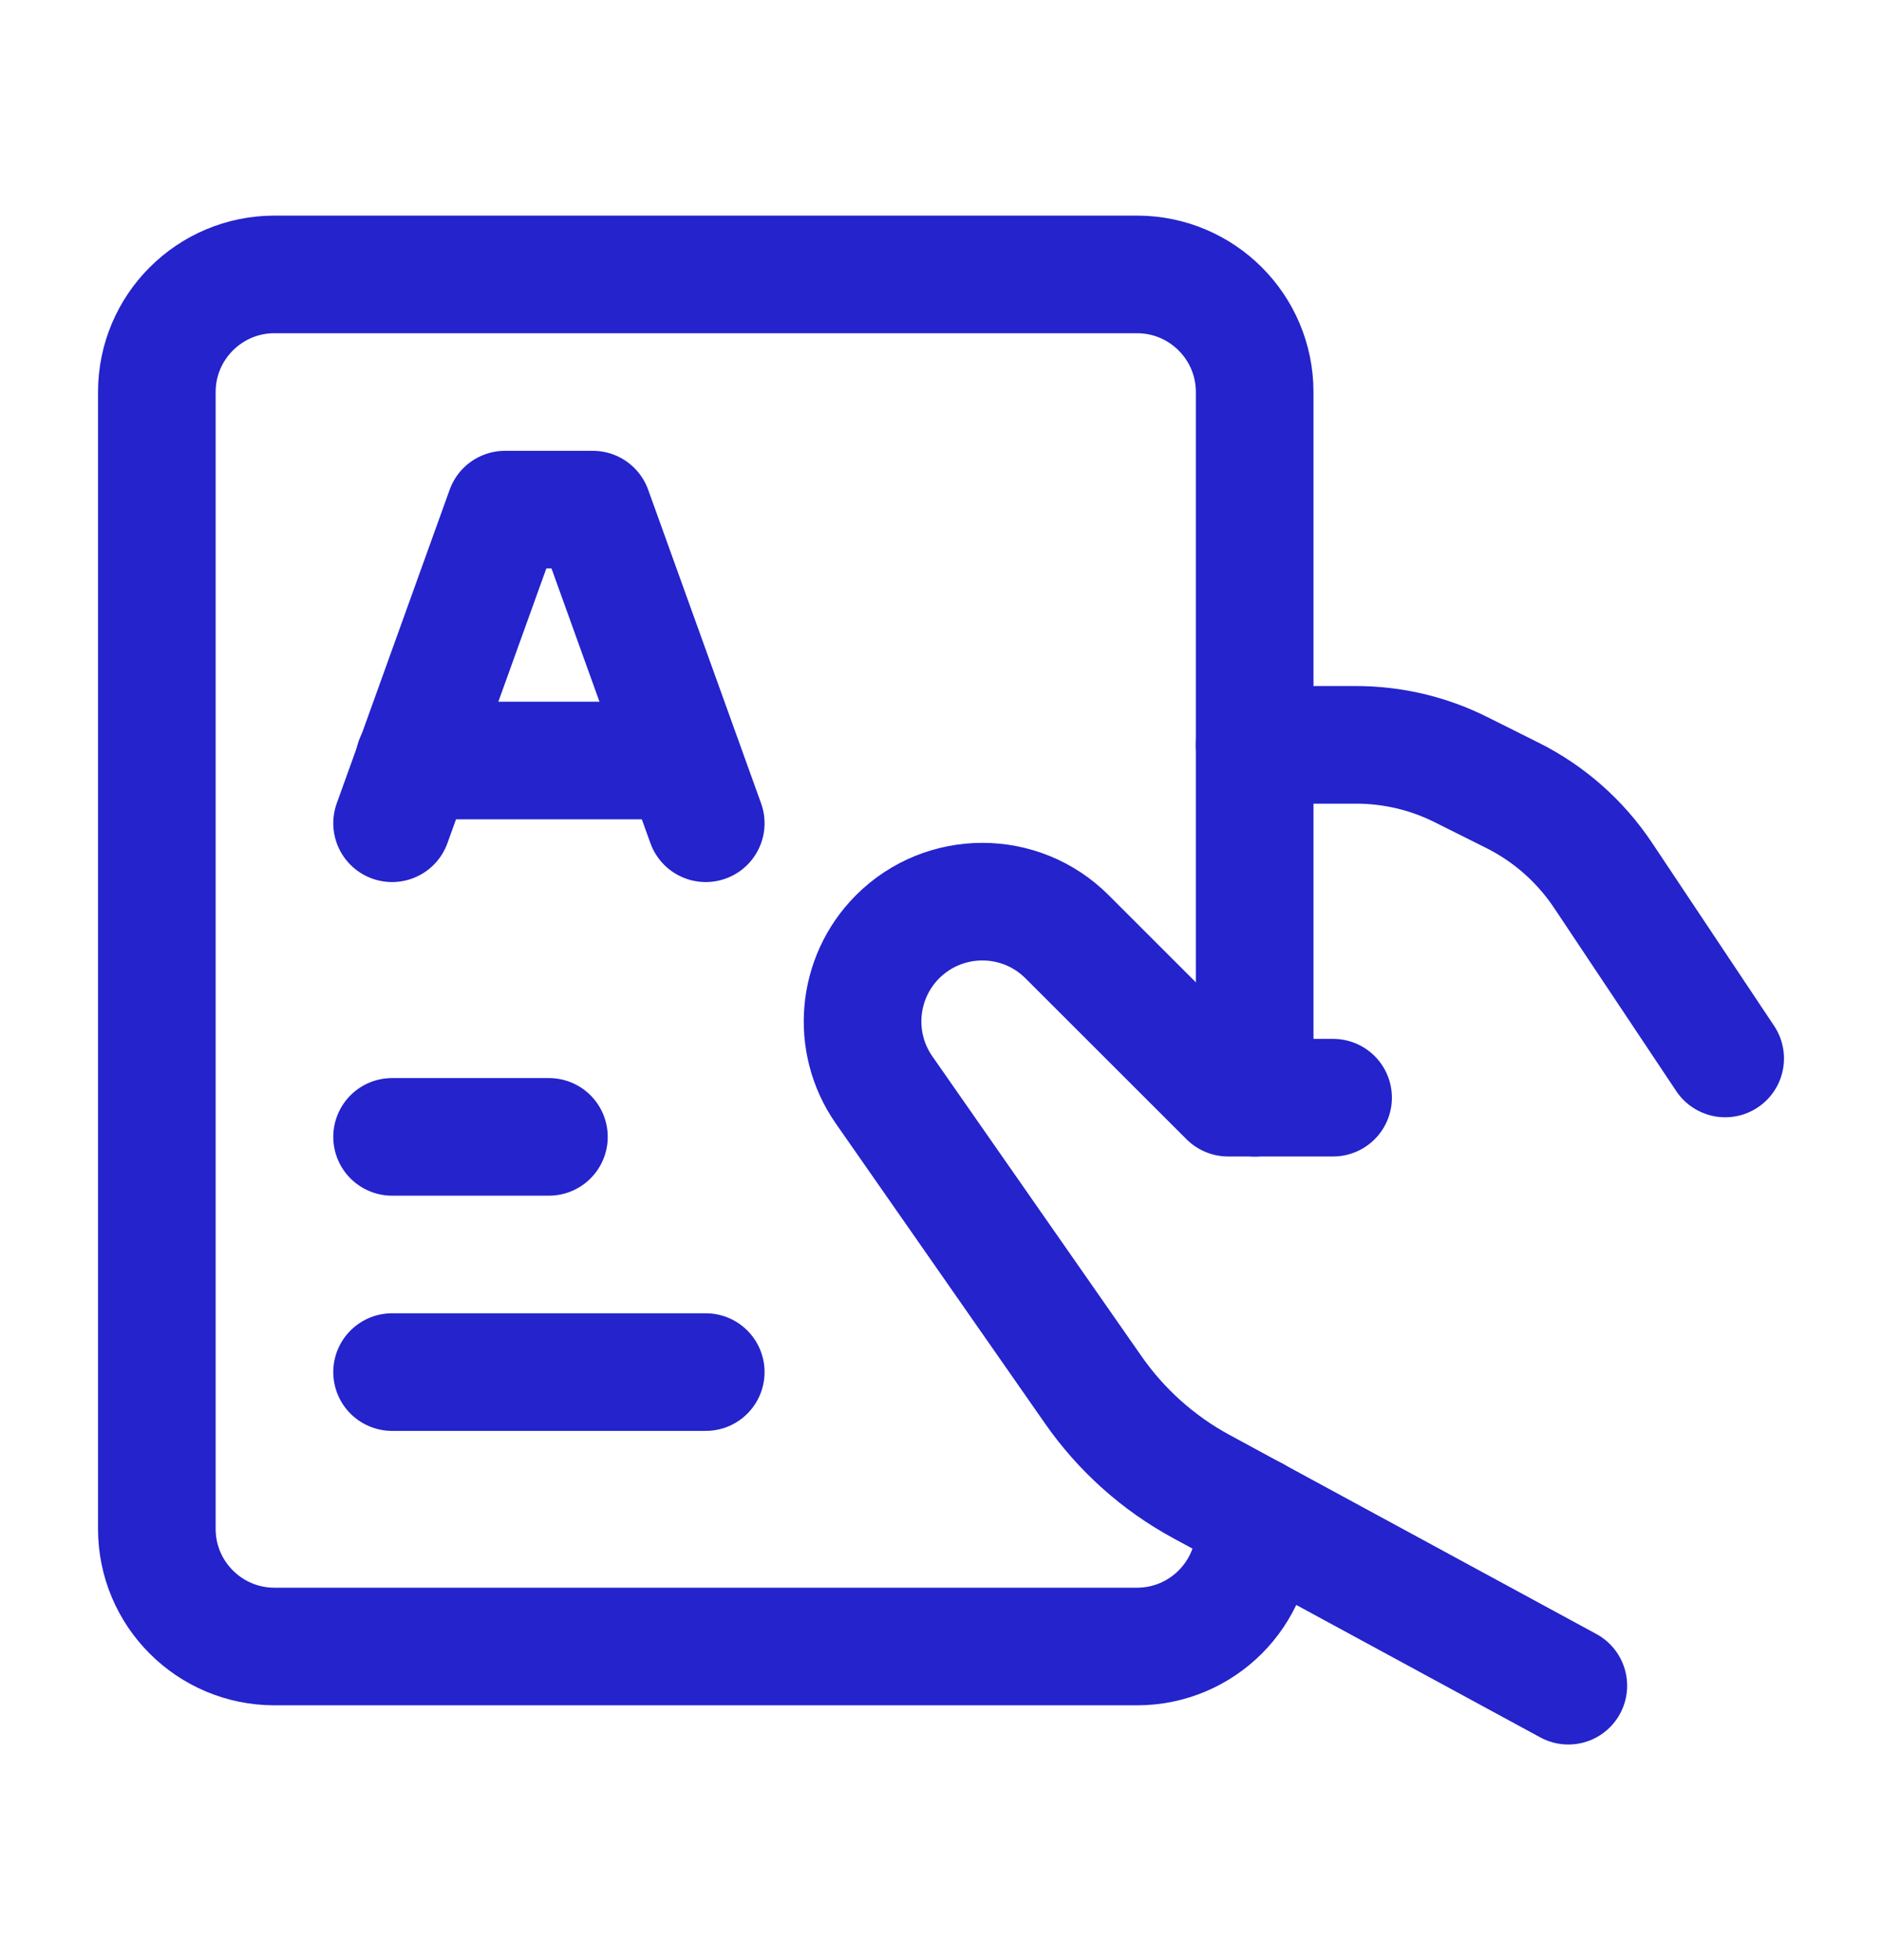
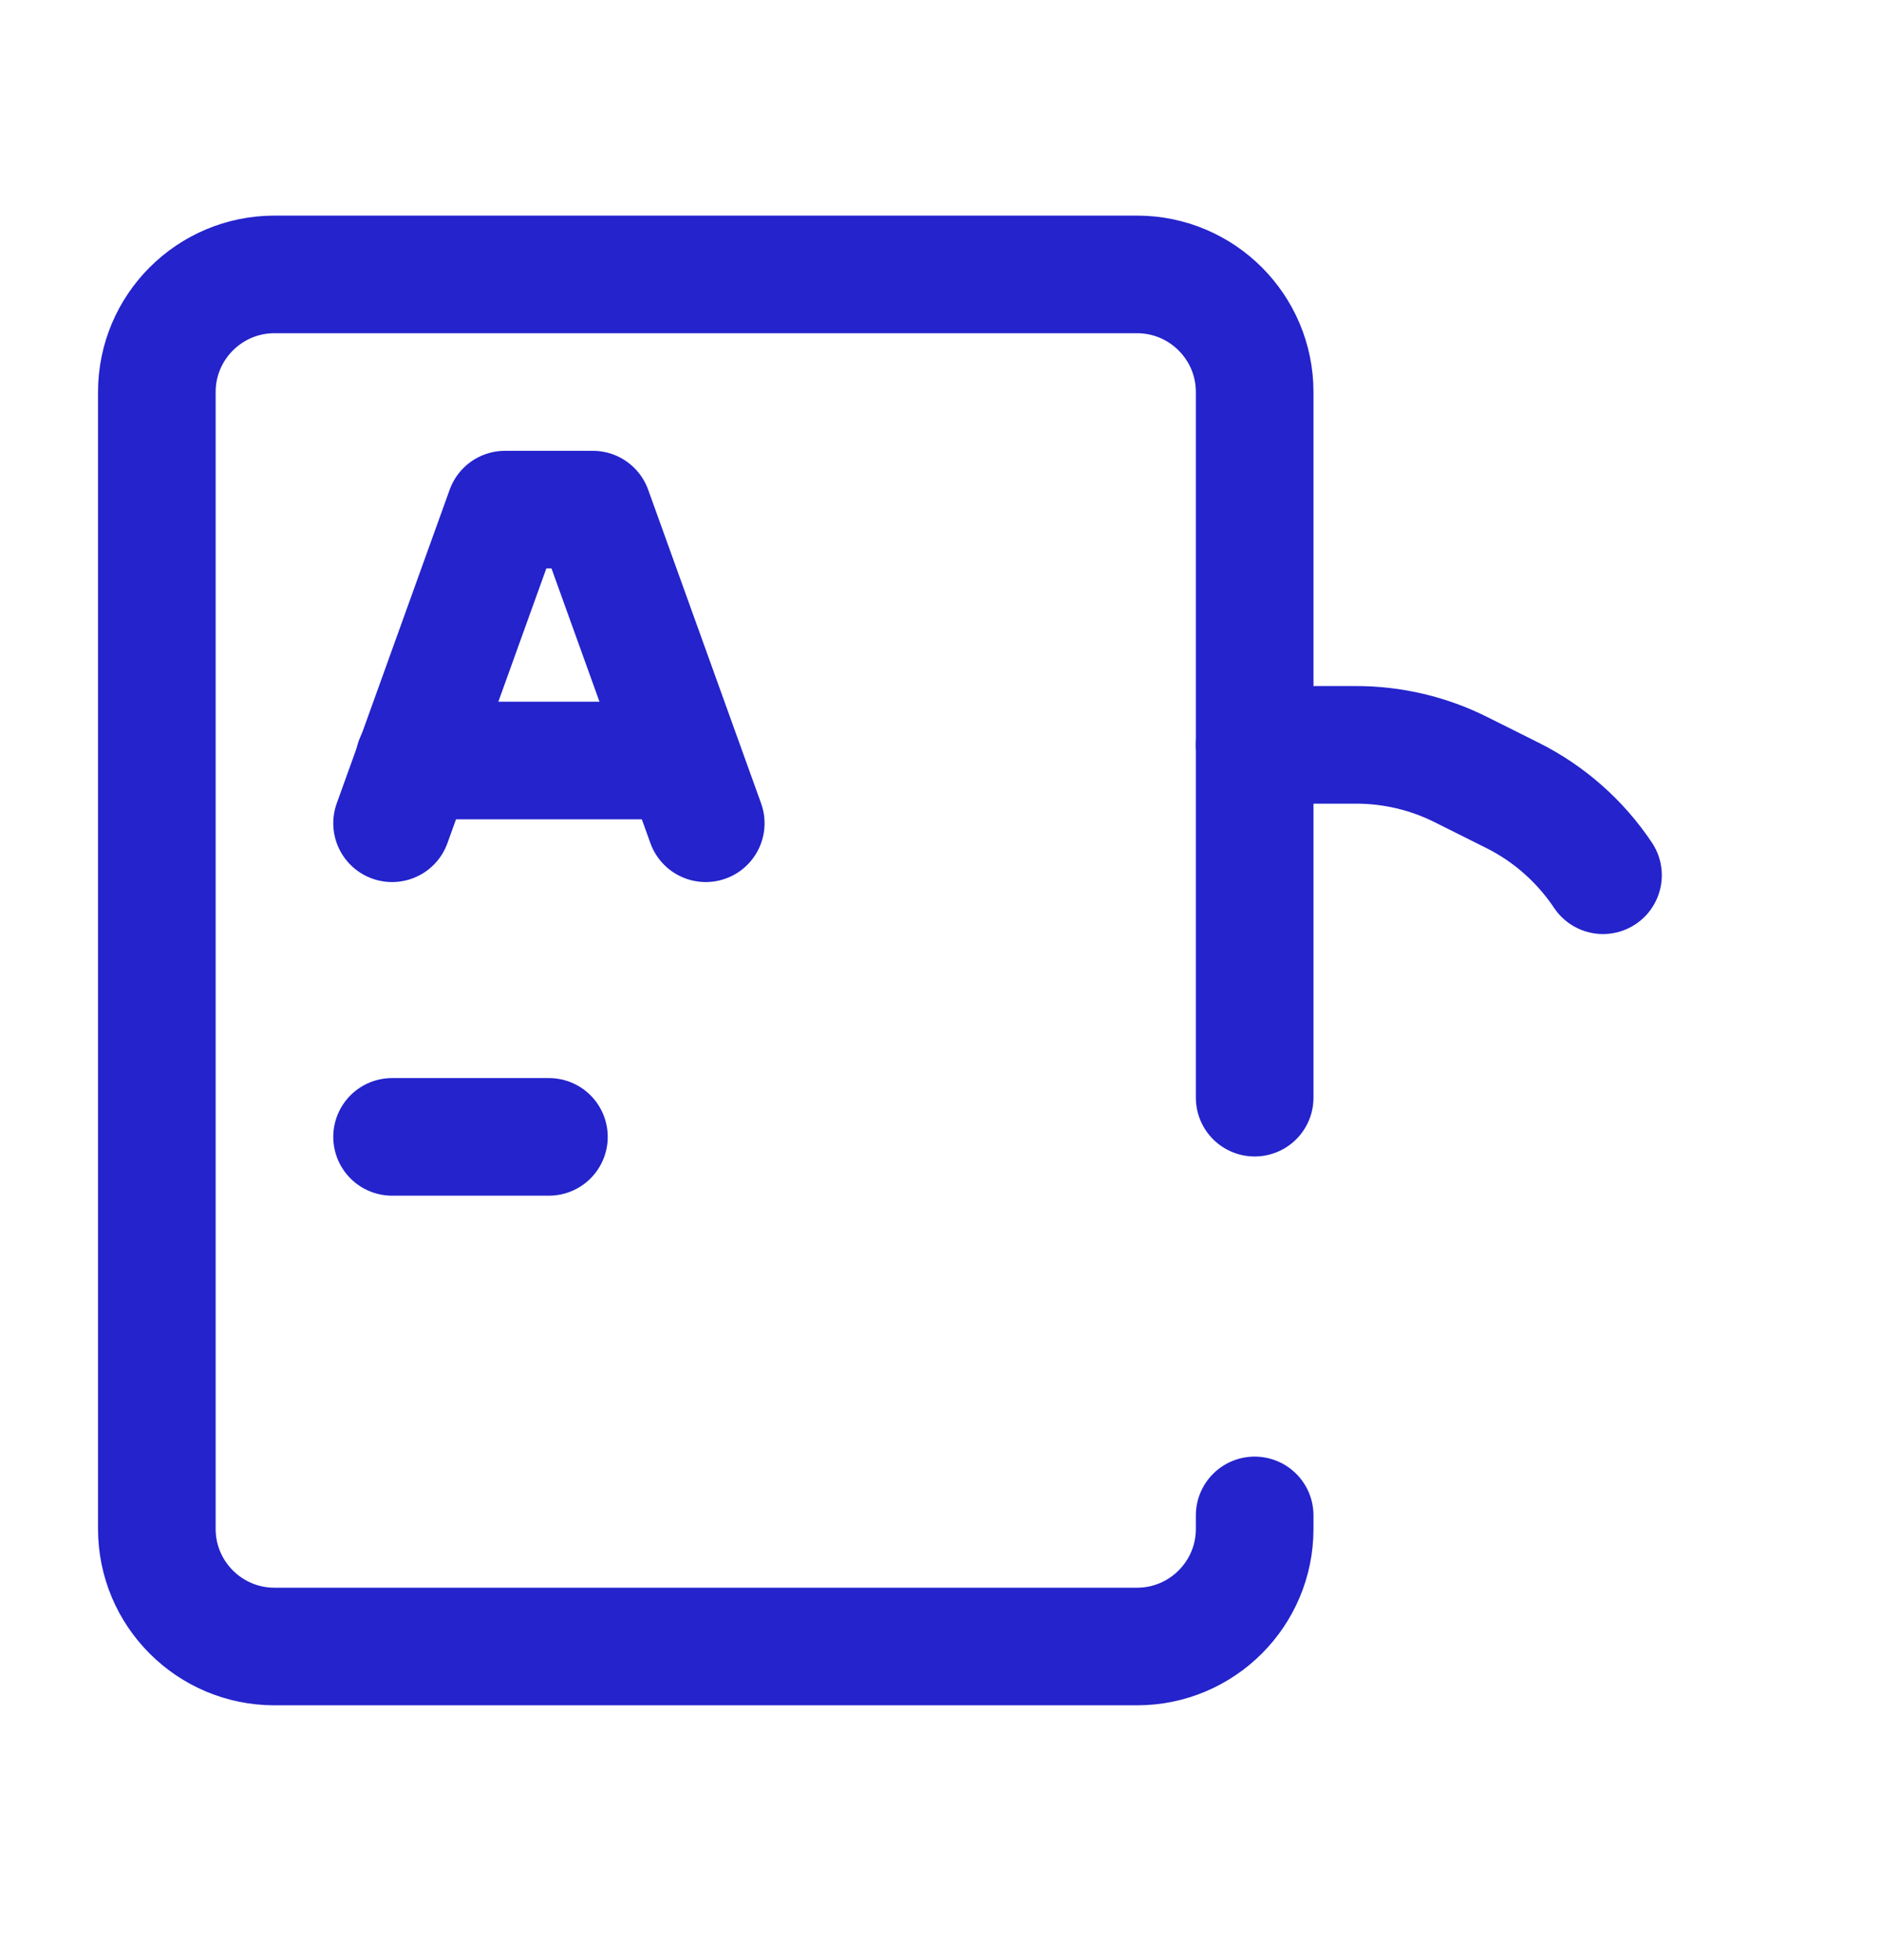
<svg xmlns="http://www.w3.org/2000/svg" width="24" height="25" viewBox="0 0 24 25" fill="none">
-   <path d="M16 9.5H17.292C17.758 9.5 18.217 9.608 18.633 9.817L19.287 10.144C19.754 10.377 20.152 10.729 20.442 11.163L22 13.5" stroke="#2423CC" stroke-width="1.5" stroke-linecap="round" stroke-linejoin="round" />
+   <path d="M16 9.5H17.292C17.758 9.5 18.217 9.608 18.633 9.817L19.287 10.144C19.754 10.377 20.152 10.729 20.442 11.163" stroke="#2423CC" stroke-width="1.5" stroke-linecap="round" stroke-linejoin="round" />
  <path d="M16 19.328V19.5C16 20.328 15.328 21 14.5 21H3.5C2.672 21 2 20.328 2 19.5V5C2 4.172 2.672 3.5 3.5 3.5H14.5C15.328 3.5 16 4.172 16 5V14" stroke="#2423CC" stroke-width="1.5" stroke-linecap="round" stroke-linejoin="round" />
-   <path d="M20 21.5L15.317 18.958C14.77 18.661 14.3 18.24 13.944 17.73L11.274 13.901C10.851 13.294 10.924 12.471 11.447 11.947V11.947C12.044 11.351 13.011 11.351 13.607 11.947L15.661 14L17 14" stroke="#2423CC" stroke-width="1.5" stroke-linecap="round" stroke-linejoin="round" />
  <path d="M5 14.5H7" stroke="#2423CC" stroke-width="1.5" stroke-linecap="round" stroke-linejoin="round" />
-   <path d="M5 17.5H9" stroke="#2423CC" stroke-width="1.5" stroke-linecap="round" stroke-linejoin="round" />
  <path d="M5.282 9.7H8.707" stroke="#2423CC" stroke-width="1.5" stroke-linecap="round" stroke-linejoin="round" />
  <path d="M9 10.5L7.56 6.5H6.44L5 10.5" stroke="#2423CC" stroke-width="1.5" stroke-linecap="round" stroke-linejoin="round" />
</svg>